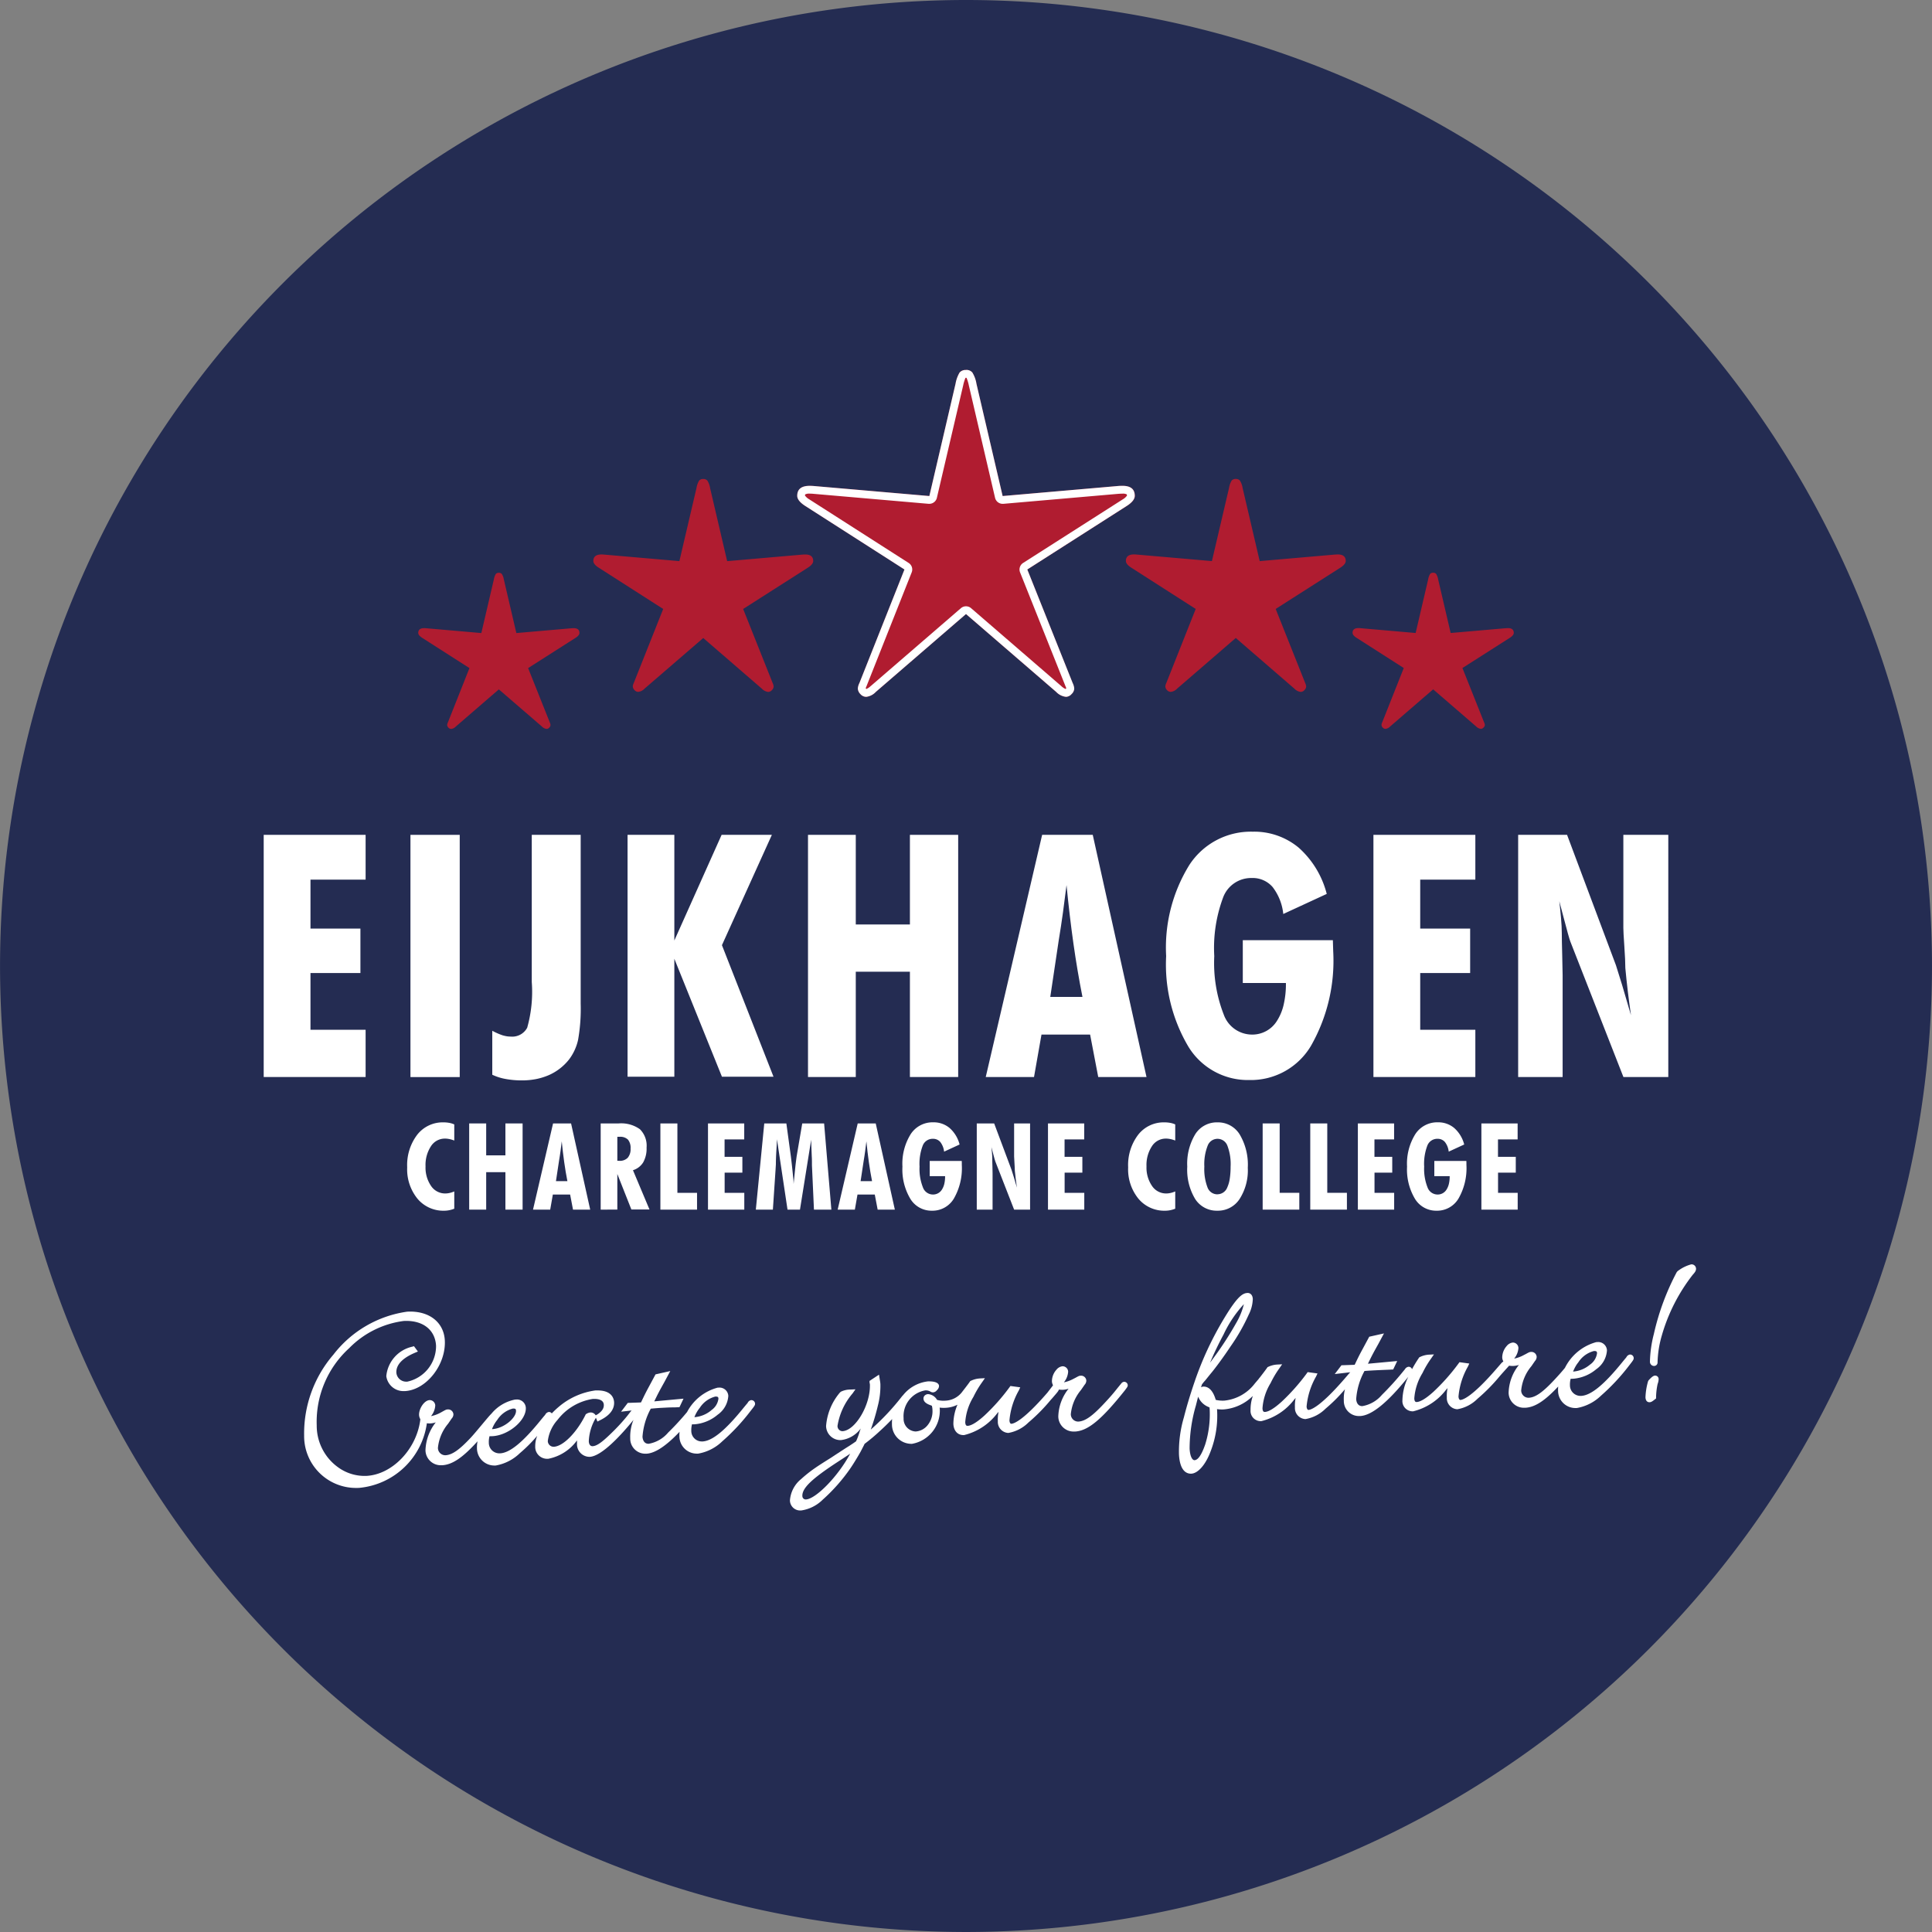
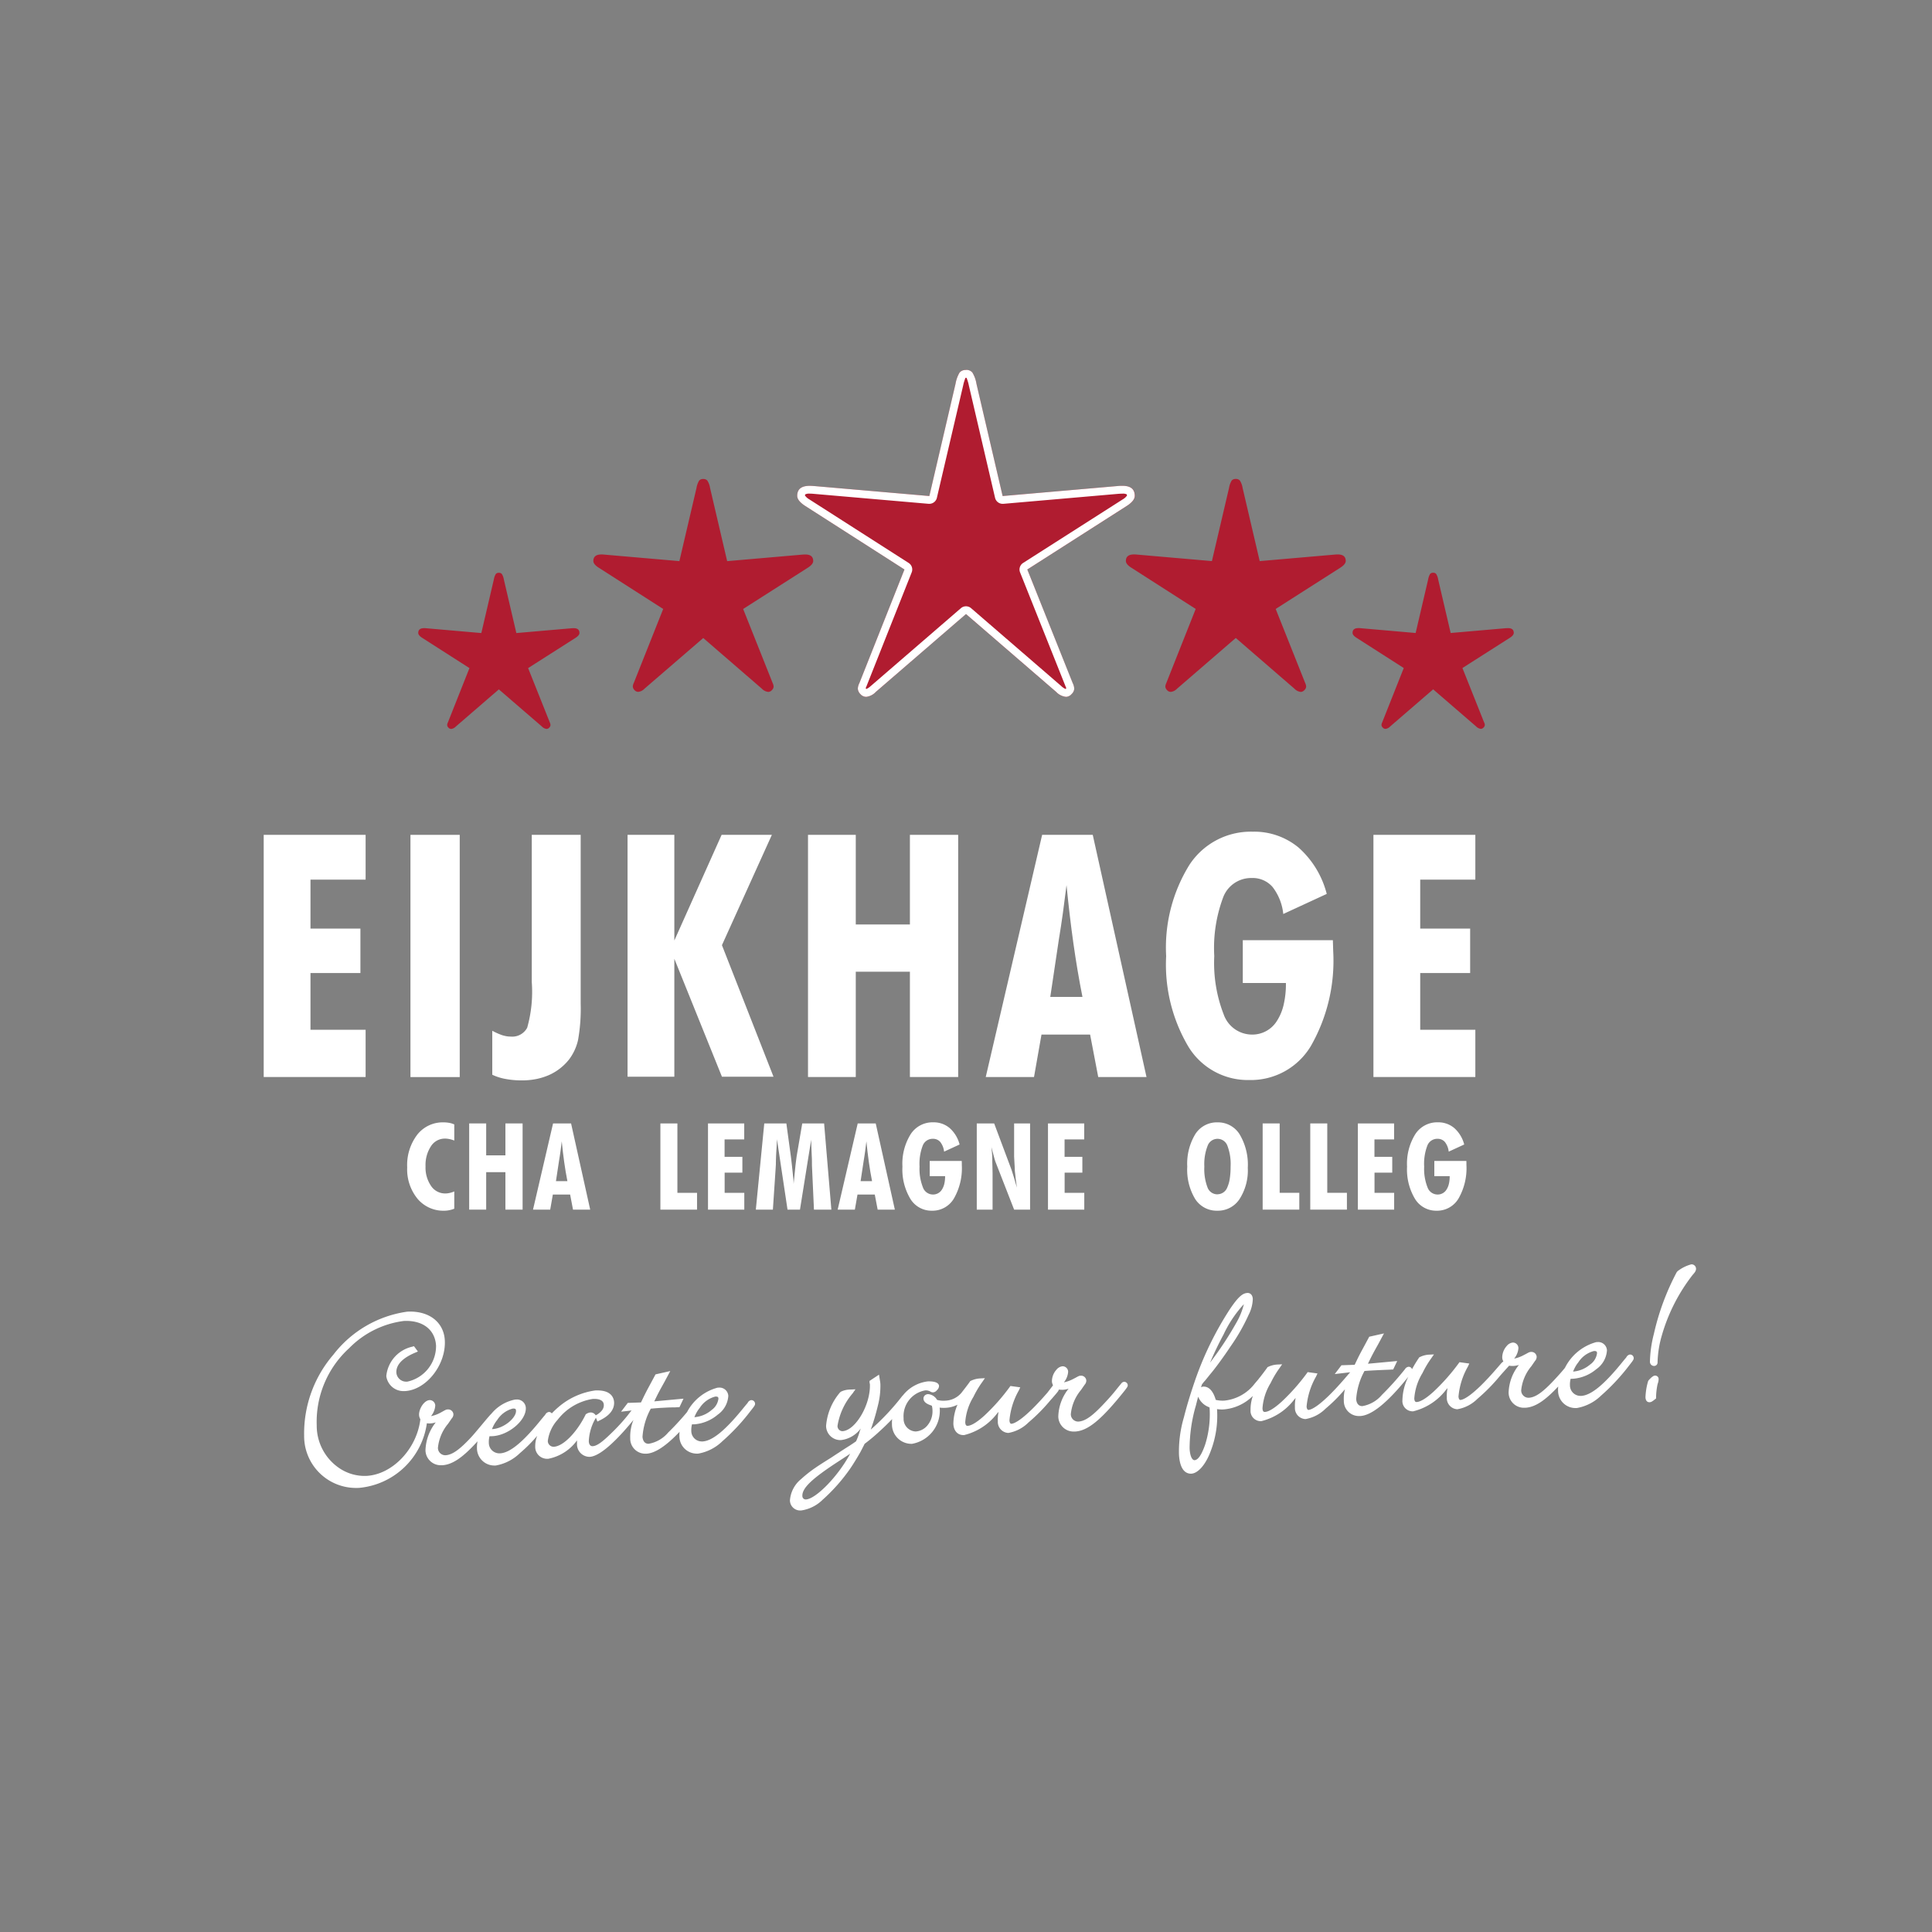
<svg xmlns="http://www.w3.org/2000/svg" id="Group_1753" data-name="Group 1753" width="157.35" height="157.35" viewBox="0 0 157.35 157.35">
  <rect x="0" y="0" width="157.35" height="157.35" fill="#808080" stroke="none" />
  <defs>
    <clipPath id="clip-path">
      <path id="Path_802" data-name="Path 802" d="M0,54.271H157.349V-103.078H0Z" transform="translate(0 103.078)" fill="none" />
    </clipPath>
  </defs>
  <g id="Group_869" data-name="Group 869" clip-path="url(#clip-path)">
    <g id="Group_867" data-name="Group 867" transform="translate(0 0)">
-       <path id="Path_800" data-name="Path 800" d="M54.271,27.136A78.7,78.7,0,0,1-24.4,105.81a78.7,78.7,0,0,1-78.675-78.675A78.7,78.7,0,0,1-24.4-51.539,78.7,78.7,0,0,1,54.271,27.136" transform="translate(103.078 51.539)" fill="#242c52" />
-     </g>
+       </g>
    <g id="Group_868" data-name="Group 868" transform="translate(33.163 91.41)">
      <path id="Path_801" data-name="Path 801" d="M1.323,2.425a2.307,2.307,0,0,1-.4.121,2.029,2.029,0,0,1-.415.043,2.738,2.738,0,0,1-2.18-.975A3.785,3.785,0,0,1-2.512-.944,4.079,4.079,0,0,1-1.694-3.6,2.63,2.63,0,0,1,.448-4.606a2.528,2.528,0,0,1,.466.041,1.707,1.707,0,0,1,.409.127v1.313a2.392,2.392,0,0,0-.394-.121C.862-3.258.8-3.269.746-3.275a1.668,1.668,0,0,0-.186-.009,1.337,1.337,0,0,0-1.137.623,2.782,2.782,0,0,0-.44,1.639A2.636,2.636,0,0,0-.569.57a1.376,1.376,0,0,0,1.156.615A1.641,1.641,0,0,0,.958,1.14a1.968,1.968,0,0,0,.365-.122Z" transform="translate(2.512 4.606)" fill="#fff" />
    </g>
  </g>
  <g id="Group_870" data-name="Group 870" transform="translate(38.212 91.5)">
    <path id="Path_803" data-name="Path 803" d="M0,2.42V-4.6H1.385V-2H2.951V-4.6h1.4V2.42h-1.4V-.631H1.385V2.42Z" transform="translate(0 4.597)" fill="#fff" />
  </g>
  <g id="Group_873" data-name="Group 873" clip-path="url(#clip-path)">
    <g id="Group_871" data-name="Group 871" transform="translate(43.411 91.5)">
      <path id="Path_804" data-name="Path 804" d="M0,2.42,1.633-4.6H3.1L4.657,2.42h-1.4L3.022,1.19H1.615L1.4,2.42ZM1.868.1H2.8Q2.652-.65,2.54-1.448t-.2-1.693c-.032.263-.066.528-.1.794s-.079.534-.124.808Z" transform="translate(0 4.597)" fill="#fff" />
    </g>
    <g id="Group_872" data-name="Group 872" transform="translate(48.922 91.5)">
-       <path id="Path_805" data-name="Path 805" d="M0,2.42V-4.6H1.456a2.627,2.627,0,0,1,1.74.472,1.889,1.889,0,0,1,.542,1.5,2.286,2.286,0,0,1-.276,1.2,1.5,1.5,0,0,1-.833.638l1.346,3.2H2.5L1.356-.483v2.9ZM1.356-1.555l.076,0h.082A.892.892,0,0,0,2.2-1.8a1.069,1.069,0,0,0,.234-.748,1.047,1.047,0,0,0-.214-.736.9.9,0,0,0-.684-.227H1.356Z" transform="translate(0 4.597)" fill="#fff" />
-     </g>
+       </g>
  </g>
  <g id="Group_874" data-name="Group 874" transform="translate(53.785 91.5)">
    <path id="Path_807" data-name="Path 807" d="M0,2.42V-4.6H1.385V1.051h1.6V2.42Z" transform="translate(0 4.597)" fill="#fff" />
  </g>
  <g id="Group_875" data-name="Group 875" transform="translate(57.662 91.5)">
    <path id="Path_808" data-name="Path 808" d="M0,2.42V-4.6H2.951v1.3h-1.6v1.418H2.8V-.593H1.356V1.051h1.6V2.42Z" transform="translate(0 4.597)" fill="#fff" />
  </g>
  <g id="Group_880" data-name="Group 880" clip-path="url(#clip-path)">
    <g id="Group_876" data-name="Group 876" transform="translate(61.558 91.5)">
      <path id="Path_809" data-name="Path 809" d="M0,2.42.687-4.6h1.8L2.853-1.92c.02.154.041.342.067.565s.047.426.066.608.04.376.06.577a4.9,4.9,0,0,1,.031.508l.147-1.461c.04-.348.075-.614.1-.8L3.78-4.6l1.781,0L6.152,2.42H4.734L4.586-.839,4.57-1.184c0-.266,0-.478-.009-.635s-.017-.415-.032-.775-.021-.589-.021-.685l-.913,5.7H2.581L1.72-3.318c0,.121-.015.409-.043.864s-.044.85-.044,1.183l-.027.452L1.389,2.42Z" transform="translate(0 4.597)" fill="#fff" />
    </g>
    <g id="Group_877" data-name="Group 877" transform="translate(68.223 91.5)">
      <path id="Path_810" data-name="Path 810" d="M0,2.42,1.633-4.6H3.1L4.657,2.42h-1.4L3.022,1.19H1.615L1.4,2.42ZM1.868.1H2.8Q2.652-.65,2.54-1.448t-.2-1.693c-.032.263-.066.528-.1.794s-.079.534-.124.808Z" transform="translate(0 4.597)" fill="#fff" />
    </g>
    <g id="Group_878" data-name="Group 878" transform="translate(73.498 91.41)">
      <path id="Path_811" data-name="Path 811" d="M.766,1.084H3.375l.006.163,0,.159a4.965,4.965,0,0,1-.647,2.742,2.025,2.025,0,0,1-1.784.988A2.015,2.015,0,0,1-.808,4.172a4.652,4.652,0,0,1-.647-2.627A4.548,4.548,0,0,1-.782-1.1a2.124,2.124,0,0,1,1.836-.963A2.015,2.015,0,0,1,2.386-1.6,2.677,2.677,0,0,1,3.2-.256L1.938.325a1.537,1.537,0,0,0-.31-.785.765.765,0,0,0-.6-.26A.863.863,0,0,0,.2-.172,4.143,4.143,0,0,0-.061,1.545,4.085,4.085,0,0,0,.213,3.236a.87.87,0,0,0,.812.582.845.845,0,0,0,.727-.388,1.52,1.52,0,0,0,.2-.469,2.632,2.632,0,0,0,.067-.638H.766Z" transform="translate(1.455 2.059)" fill="#fff" />
    </g>
    <g id="Group_879" data-name="Group 879" transform="translate(79.552 91.5)">
      <path id="Path_812" data-name="Path 812" d="M0,2.42V-4.6H1.417L2.833-.819l.176.562.26.885Q3.168-.079,3.1-.738c0-.14-.011-.35-.029-.629s-.029-.456-.029-.533V-4.6h1.3V2.42l-1.3,0L1.511-1.506c-.026-.064-.092-.3-.2-.716l-.119-.452c.015.134.032.292.047.47s.024.33.024.452c0,.137,0,.351.012.64s.012.482.012.582V2.42Z" transform="translate(0 4.597)" fill="#fff" />
    </g>
  </g>
  <g id="Group_881" data-name="Group 881" transform="translate(85.352 91.5)">
    <path id="Path_814" data-name="Path 814" d="M0,2.42V-4.6H2.951v1.3h-1.6v1.418H2.8V-.593H1.356V1.051h1.6V2.42Z" transform="translate(0 4.597)" fill="#fff" />
  </g>
  <g id="Group_884" data-name="Group 884" clip-path="url(#clip-path)">
    <g id="Group_882" data-name="Group 882" transform="translate(91.881 91.41)">
-       <path id="Path_815" data-name="Path 815" d="M1.323,2.425a2.307,2.307,0,0,1-.4.121,2.029,2.029,0,0,1-.415.043,2.738,2.738,0,0,1-2.18-.975A3.785,3.785,0,0,1-2.512-.944,4.079,4.079,0,0,1-1.694-3.6,2.63,2.63,0,0,1,.448-4.606a2.528,2.528,0,0,1,.466.041,1.707,1.707,0,0,1,.409.127v1.313a2.392,2.392,0,0,0-.394-.121C.862-3.258.8-3.269.746-3.275a1.668,1.668,0,0,0-.186-.009,1.337,1.337,0,0,0-1.137.623,2.782,2.782,0,0,0-.44,1.639A2.636,2.636,0,0,0-.569.57a1.376,1.376,0,0,0,1.156.615A1.641,1.641,0,0,0,.958,1.14a1.968,1.968,0,0,0,.365-.122Z" transform="translate(2.512 4.606)" fill="#fff" />
-     </g>
+       </g>
    <g id="Group_883" data-name="Group 883" transform="translate(96.695 91.41)">
      <path id="Path_816" data-name="Path 816" d="M1.7,1.276a4.311,4.311,0,0,1-.673,2.549,2.1,2.1,0,0,1-1.8.945,2.076,2.076,0,0,1-1.81-.949A4.623,4.623,0,0,1-3.23,1.18a4.638,4.638,0,0,1,.655-2.645A2.073,2.073,0,0,1-.769-2.424a2.069,2.069,0,0,1,1.809.983A4.817,4.817,0,0,1,1.7,1.276M-.769,3.433a.864.864,0,0,0,.8-.562,2.688,2.688,0,0,0,.2-.7A6.387,6.387,0,0,0,.3,1.18,4.194,4.194,0,0,0,.038-.527a.858.858,0,0,0-.808-.557.857.857,0,0,0-.8.565,4.108,4.108,0,0,0-.269,1.7,4.2,4.2,0,0,0,.261,1.7.852.852,0,0,0,.806.556" transform="translate(3.23 2.424)" fill="#fff" />
    </g>
  </g>
  <g id="Group_885" data-name="Group 885" transform="translate(102.836 91.5)">
    <path id="Path_818" data-name="Path 818" d="M0,2.42V-4.6H1.385V1.051h1.6V2.42Z" transform="translate(0 4.597)" fill="#fff" />
  </g>
  <g id="Group_886" data-name="Group 886" transform="translate(106.713 91.5)">
    <path id="Path_819" data-name="Path 819" d="M0,2.42V-4.6H1.385V1.051h1.6V2.42Z" transform="translate(0 4.597)" fill="#fff" />
  </g>
  <g id="Group_887" data-name="Group 887" transform="translate(110.59 91.5)">
    <path id="Path_820" data-name="Path 820" d="M0,2.42V-4.6H2.951v1.3h-1.6v1.418H2.8V-.593H1.356V1.051h1.6V2.42Z" transform="translate(0 4.597)" fill="#fff" />
  </g>
  <g id="Group_889" data-name="Group 889" clip-path="url(#clip-path)">
    <g id="Group_888" data-name="Group 888" transform="translate(114.596 91.41)">
      <path id="Path_821" data-name="Path 821" d="M.766,1.084H3.375l.006.163,0,.159a4.965,4.965,0,0,1-.647,2.742,2.025,2.025,0,0,1-1.784.988A2.015,2.015,0,0,1-.808,4.172a4.652,4.652,0,0,1-.647-2.627A4.548,4.548,0,0,1-.782-1.1a2.124,2.124,0,0,1,1.836-.963A2.015,2.015,0,0,1,2.386-1.6,2.677,2.677,0,0,1,3.2-.256L1.938.325a1.537,1.537,0,0,0-.31-.785.765.765,0,0,0-.6-.26A.863.863,0,0,0,.2-.172,4.143,4.143,0,0,0-.061,1.545,4.085,4.085,0,0,0,.213,3.236a.869.869,0,0,0,.812.582.84.84,0,0,0,.725-.388,1.485,1.485,0,0,0,.2-.469,2.632,2.632,0,0,0,.067-.638H.766Z" transform="translate(1.455 2.059)" fill="#fff" />
    </g>
  </g>
  <g id="Group_890" data-name="Group 890" transform="translate(120.651 91.5)">
-     <path id="Path_823" data-name="Path 823" d="M0,2.42V-4.6H2.951v1.3h-1.6v1.418H2.8V-.593H1.356V1.051h1.6V2.42Z" transform="translate(0 4.597)" fill="#fff" />
-   </g>
+     </g>
  <g id="Group_891" data-name="Group 891" transform="translate(21.477 67.993)">
    <path id="Path_824" data-name="Path 824" d="M0,6.8V-12.923H8.3v3.648H3.81v3.986H7.877v3.621H3.81V2.953H8.3V6.8Z" transform="translate(0 12.923)" fill="#fff" />
  </g>
  <path id="Path_825" data-name="Path 825" d="M21.9-58.536h4.013v19.727H21.9Z" transform="translate(11.529 126.53)" fill="#fff" />
  <g id="Group_893" data-name="Group 893" clip-path="url(#clip-path)">
    <g id="Group_892" data-name="Group 892" transform="translate(40.093 67.993)">
      <path id="Path_826" data-name="Path 826" d="M0,6.739V3.158a5.391,5.391,0,0,0,.824.365,3.348,3.348,0,0,0,.345.082,2.048,2.048,0,0,0,.33.026,1.377,1.377,0,0,0,1.345-.722A10.759,10.759,0,0,0,3.216-.814V-12.8H7.2V.956a14.491,14.491,0,0,1-.211,2.939,4.112,4.112,0,0,1-.736,1.6,4.311,4.311,0,0,1-1.635,1.27,5.2,5.2,0,0,1-1.033.324A5.992,5.992,0,0,1,2.4,7.2a7.267,7.267,0,0,1-1.3-.114A4.3,4.3,0,0,1,0,6.739" transform="translate(0 12.799)" fill="#fff" />
    </g>
  </g>
  <g id="Group_894" data-name="Group 894" transform="translate(51.111 67.993)">
    <path id="Path_828" data-name="Path 828" d="M0,6.795v-19.7H3.81V-4.3l3.851-8.606h4.093L7.687-3.92l4.2,10.715h-4.2L3.81-2.812V6.795Z" transform="translate(0 12.905)" fill="#fff" />
  </g>
  <g id="Group_895" data-name="Group 895" transform="translate(65.807 67.993)">
    <path id="Path_829" data-name="Path 829" d="M0,6.8V-12.923H3.891v7.3H8.3v-7.3h3.931V6.8H8.3V-1.775H3.891V6.8Z" transform="translate(0 12.923)" fill="#fff" />
  </g>
  <g id="Group_898" data-name="Group 898" clip-path="url(#clip-path)">
    <g id="Group_896" data-name="Group 896" transform="translate(80.283 67.993)">
      <path id="Path_830" data-name="Path 830" d="M0,6.8,4.593-12.923H8.715L13.093,6.8H9.161L8.5,3.345H4.54L3.932,6.8ZM5.256.278H7.877q-.419-2.109-.736-4.351T6.579-8.829q-.135,1.108-.29,2.23t-.345,2.27Z" transform="translate(0 12.923)" fill="#fff" />
    </g>
    <g id="Group_897" data-name="Group 897" transform="translate(94.976 67.736)">
      <path id="Path_831" data-name="Path 831" d="M2.153,3.048H9.489l.014.459.014.446A13.987,13.987,0,0,1,7.7,11.662,5.692,5.692,0,0,1,2.68,14.437a5.67,5.67,0,0,1-4.952-2.708A13.112,13.112,0,0,1-4.089,4.345,12.785,12.785,0,0,1-2.2-3.079a5.97,5.97,0,0,1,5.161-2.71,5.655,5.655,0,0,1,3.743,1.3A7.541,7.541,0,0,1,8.99-.721L5.45.914a4.312,4.312,0,0,0-.872-2.2,2.147,2.147,0,0,0-1.7-.73A2.435,2.435,0,0,0,.571-.486,11.736,11.736,0,0,0-.17,4.345,11.541,11.541,0,0,0,.6,9.1a2.451,2.451,0,0,0,2.284,1.635A2.357,2.357,0,0,0,4.922,9.641a4.169,4.169,0,0,0,.554-1.317,7.461,7.461,0,0,0,.189-1.789H2.153Z" transform="translate(4.089 5.789)" fill="#fff" />
    </g>
  </g>
  <g id="Group_899" data-name="Group 899" transform="translate(111.858 67.993)">
    <path id="Path_833" data-name="Path 833" d="M0,6.8V-12.923H8.3v3.648H3.81v3.986H7.877v3.621H3.81V2.953H8.3V6.8Z" transform="translate(0 12.923)" fill="#fff" />
  </g>
  <g id="Group_912" data-name="Group 912" clip-path="url(#clip-path)">
    <g id="Group_900" data-name="Group 900" transform="translate(123.645 67.993)">
-       <path id="Path_834" data-name="Path 834" d="M0,6.8V-12.923H3.983L7.965-2.3,8.458-.722l.73,2.487Q8.9-.222,8.729-2.073q0-.6-.081-1.771c-.055-.783-.081-1.284-.081-1.5v-7.581h3.661V6.8l-3.656,0L4.25-4.233q-.108-.27-.563-2.015l-.336-1.27c.046.379.09.82.136,1.323s.067.928.067,1.27q0,.582.034,1.8t.034,1.635V6.8Z" transform="translate(0 12.923)" fill="#fff" />
-     </g>
+       </g>
    <g id="Group_901" data-name="Group 901" transform="translate(34.064 46.653)">
      <path id="Path_835" data-name="Path 835" d="M0,1.688C0,1.428.162,1.3.484,1.3c.04,0,.1,0,.172.009L5.138,1.7,6.158-2.67a1.275,1.275,0,0,1,.156-.437.3.3,0,0,1,.25-.1.3.3,0,0,1,.246.1,1.193,1.193,0,0,1,.16.437L7.99,1.7l4.473-.389c.081-.006.145-.009.191-.009.316,0,.475.13.475.389,0,.127-.1.255-.3.388L8.948,4.553l1.763,4.419a.59.59,0,0,1,.06.215.316.316,0,0,1-.1.212.3.3,0,0,1-.215.108.619.619,0,0,1-.38-.191L6.564,6.287,3.056,9.317a.618.618,0,0,1-.372.191A.3.3,0,0,1,2.456,9.4a.323.323,0,0,1-.1-.221.564.564,0,0,1,.061-.206L4.17,4.553.3,2.076C.1,1.943,0,1.815,0,1.688" transform="translate(0 3.206)" fill="#b01c30" />
    </g>
    <g id="Group_902" data-name="Group 902" transform="translate(110.158 46.648)">
      <path id="Path_836" data-name="Path 836" d="M0,1.688C0,1.428.162,1.3.484,1.3c.04,0,.1,0,.172.009L5.138,1.7,6.158-2.67a1.275,1.275,0,0,1,.156-.437.3.3,0,0,1,.25-.1.3.3,0,0,1,.246.1,1.193,1.193,0,0,1,.16.437L7.99,1.7l4.473-.389c.081,0,.143-.009.191-.009.316,0,.475.13.475.389,0,.127-.1.256-.3.388L8.948,4.553,10.71,8.972a.577.577,0,0,1,.063.215.309.309,0,0,1-.105.212.3.3,0,0,1-.215.108.626.626,0,0,1-.382-.191L6.564,6.289,3.056,9.317a.614.614,0,0,1-.372.191A.3.3,0,0,1,2.456,9.4a.323.323,0,0,1-.1-.22.594.594,0,0,1,.061-.208L4.17,4.553.3,2.076C.1,1.944,0,1.815,0,1.688" transform="translate(0 3.206)" fill="#b01c30" />
    </g>
    <g id="Group_903" data-name="Group 903" transform="translate(91.697 39.013)">
      <path id="Path_837" data-name="Path 837" d="M0,2.3q0-.529.659-.53c.055,0,.133,0,.235.012l6.112.53L8.4-3.641a1.745,1.745,0,0,1,.211-.6.412.412,0,0,1,.342-.136.411.411,0,0,1,.336.136,1.618,1.618,0,0,1,.218.6l1.391,5.955,6.1-.53c.11-.009.2-.012.26-.012.43,0,.647.177.647.53,0,.172-.139.348-.412.53L12.2,6.21l2.4,6.025a.8.8,0,0,1,.082.295.424.424,0,0,1-.142.289.411.411,0,0,1-.293.147.834.834,0,0,1-.519-.26L8.95,8.574,4.167,12.705a.834.834,0,0,1-.507.26.413.413,0,0,1-.311-.147.439.439,0,0,1-.136-.3.8.8,0,0,1,.082-.282L5.686,6.21.412,2.832C.137,2.65,0,2.474,0,2.3" transform="translate(0 4.372)" fill="#b01c30" />
    </g>
    <g id="Group_904" data-name="Group 904" transform="translate(48.325 39.017)">
      <path id="Path_838" data-name="Path 838" d="M0,2.3q0-.529.659-.53c.055,0,.134,0,.237.012l6.111.53L8.4-3.641a1.738,1.738,0,0,1,.212-.6.407.407,0,0,1,.342-.134.41.41,0,0,1,.336.134,1.624,1.624,0,0,1,.217.6l1.391,5.955,6.1-.53c.11-.009.2-.012.26-.012q.648,0,.647.53,0,.259-.412.53L12.2,6.209l2.4,6.025a.781.781,0,0,1,.082.295.428.428,0,0,1-.14.289.412.412,0,0,1-.295.147.841.841,0,0,1-.519-.26L8.951,8.575,4.167,12.7a.831.831,0,0,1-.507.26.413.413,0,0,1-.311-.147.445.445,0,0,1-.136-.3.8.8,0,0,1,.082-.284L5.688,6.209.412,2.831Q0,2.561,0,2.3" transform="translate(0 4.371)" fill="#b01c30" />
    </g>
    <g id="Group_905" data-name="Group 905" transform="translate(64.93 30.133)">
      <path id="Path_839" data-name="Path 839" d="M0,3.534c0-.542.339-.812,1.014-.812.084,0,.2,0,.362.017l9.385.814,2.134-9.145a2.675,2.675,0,0,1,.325-.913.63.63,0,0,1,.525-.208.633.633,0,0,1,.516.208,2.508,2.508,0,0,1,.334.913l2.134,9.145L26.1,2.739c.168-.012.3-.017.4-.017q1,0,1,.812,0,.4-.633.814L18.738,9.535l3.691,9.252a1.247,1.247,0,0,1,.127.452.656.656,0,0,1-.217.443.63.63,0,0,1-.453.226,1.286,1.286,0,0,1-.8-.4l-7.346-6.343L6.4,19.509a1.278,1.278,0,0,1-.777.4.632.632,0,0,1-.479-.226.677.677,0,0,1-.208-.459,1.205,1.205,0,0,1,.127-.435L8.733,9.535.634,4.348C.212,4.072,0,3.8,0,3.534" transform="translate(0 6.713)" fill="#b01c30" />
    </g>
    <g id="Group_906" data-name="Group 906" transform="translate(64.93 30.133)">
      <path id="Path_840" data-name="Path 840" d="M4.741.219l.04,0a3.141,3.141,0,0,1,.192.627,0,0,0,0,0,0,0L7.108,9.995a.634.634,0,0,0,.617.49c.018,0,.037,0,.055,0l9.364-.814c.172-.012.284-.015.347-.015a.662.662,0,0,1,.343.06.27.27,0,0,1,.017.1,1.062,1.062,0,0,1-.343.305L9.392,15.3a.634.634,0,0,0-.247.769l3.691,9.252a.119.119,0,0,1,.008.021,1.484,1.484,0,0,1,.064.165c-.008.011-.018.021-.031.035l-.024.023a1.122,1.122,0,0,1-.345-.231s0,0-.006-.006L5.156,18.984a.636.636,0,0,0-.83,0l-7.344,6.343-.006,0a1.054,1.054,0,0,1-.353.237.171.171,0,0,0-.017-.017c-.015-.018-.026-.031-.034-.041.011-.032.029-.085.066-.169,0-.008.006-.015.009-.021L.318,16.066A.632.632,0,0,0,.071,15.3l-8.1-5.184a1.062,1.062,0,0,1-.343-.305.25.25,0,0,1,.015-.092.693.693,0,0,1,.363-.064c.044,0,.142,0,.31.015l9.382.814c.018,0,.037,0,.055,0a.634.634,0,0,0,.617-.49L4.509.849A3.475,3.475,0,0,1,4.7.221a.334.334,0,0,1,.043,0m0-.635a.63.63,0,0,0-.525.208A2.675,2.675,0,0,0,3.89.7L1.756,9.85l-9.385-.814c-.157-.012-.278-.017-.362-.017-.675,0-1.014.27-1.014.812,0,.266.212.537.634.814l8.1,5.187-3.671,9.252a1.206,1.206,0,0,0-.127.435.677.677,0,0,0,.208.459.632.632,0,0,0,.479.226,1.279,1.279,0,0,0,.777-.4l7.346-6.343,7.346,6.343a1.291,1.291,0,0,0,.8.4.63.63,0,0,0,.453-.226.653.653,0,0,0,.217-.443,1.216,1.216,0,0,0-.127-.452L9.734,15.832l8.118-5.187q.634-.414.633-.814,0-.813-1-.812c-.1,0-.229,0-.4.017L7.725,9.85,5.591.7a2.508,2.508,0,0,0-.334-.913.633.633,0,0,0-.516-.208" transform="translate(9.004 0.416)" fill="#fff" />
    </g>
    <g id="Group_907" data-name="Group 907" transform="translate(24.756 106.821)">
      <path id="Path_841" data-name="Path 841" d="M12.569,2.486h0a.386.386,0,0,0-.3.22,1.509,1.509,0,0,1-.1.121l-.223.269C10.464,4.936,9.4,5.814,8.589,5.856l-.053,0a.856.856,0,0,1-.862-.864,1.866,1.866,0,0,1,.056-.53c.095,0,.159,0,.24-.006a3.321,3.321,0,0,0,1.852-.779,2.017,2.017,0,0,0,.866-1.537.715.715,0,0,0-.794-.667l-.069,0A3.952,3.952,0,0,0,7.33,3.46,21.529,21.529,0,0,1,5.79,5.131,2.672,2.672,0,0,1,4.2,6.046c-.421,0-.487-.4-.5-.571A5.581,5.581,0,0,1,4.378,3.18l.063,0c.5-.046.733-.058,1.033-.073.237-.012.49-.026.757-.026h.108l.374-.02L7.04,2.37l-2.383.221c.353-.725.4-.808.829-1.58L5.961.123l-1.2.27L4.189,1.458c-.25.466-.357.688-.582,1.16l-.034.061L2.5,2.716l-.545.717.856-.1c-.035.041-.072.084-.119.142l-.217.281A15.82,15.82,0,0,1,1.143,5.2c-.75.733-1.168,1.026-1.51,1.043-.249,0-.3-.253-.307-.406A4.046,4.046,0,0,1-.1,3.936l.006-.012.122.311.2-.1c1-.482,1.18-1.069,1.159-1.476C1.371,2.373,1.209,1.7.039,1.7q-.085,0-.174,0a5.8,5.8,0,0,0-3,1.348,6.68,6.68,0,0,0-.554.525.284.284,0,0,0-.231-.119h0a.4.4,0,0,0-.3.22,1.318,1.318,0,0,1-.1.119l-.223.269C-6.027,5.905-7.092,6.783-7.9,6.824l-.052,0a.857.857,0,0,1-.864-.864,1.807,1.807,0,0,1,.056-.528l.24-.006c1.322-.07,2.769-1.3,2.717-2.316A.715.715,0,0,0-6.6,2.443l-.069,0A3.321,3.321,0,0,0-8.608,3.6c-.159.124-1.269,1.514-1.675,1.943-.928.992-1.516,1.409-2.067,1.436a.6.6,0,0,1-.612-.6,3.609,3.609,0,0,1,.83-1.969l.293-.426a.493.493,0,0,0,.139-.343.427.427,0,0,0-.456-.394h0c-.127.006-.154.021-.423.169l-.179.1a2.719,2.719,0,0,1-.768.279,1.515,1.515,0,0,0,.347-.856.456.456,0,0,0-.459-.452h0c-.456.024-.885.731-.859,1.223a.767.767,0,0,0,.105.337l-.018.136c-.342,2.362-2.3,4.369-4.37,4.477a3.677,3.677,0,0,1-2.333-.714,4.172,4.172,0,0,1-1.72-3.4,8.112,8.112,0,0,1,2.644-6.289,7.581,7.581,0,0,1,4.439-2.213c1.542-.084,2.568.71,2.636,2.021A2.967,2.967,0,0,1-15.456.985l-.052,0a.8.8,0,0,1-.838-.728c-.043-.8.8-1.323,1.519-1.626l.235-.1-.321-.434-.137.041a2.713,2.713,0,0,0-2.116,2.4,1.407,1.407,0,0,0,1.436,1.217l.078,0C-13.908,1.66-12.3-.381-12.4-2.369c-.078-1.494-1.29-2.439-3.058-2.346a9.2,9.2,0,0,0-6.016,3.5,9.829,9.829,0,0,0-2.384,6.587,4.222,4.222,0,0,0,4.236,4.27c.082,0,.166,0,.249-.006a6.136,6.136,0,0,0,5.511-5.263,1.56,1.56,0,0,0,.183.015l.084,0a1.6,1.6,0,0,0,.458-.087,3.849,3.849,0,0,0-.838,2.267A1.241,1.241,0,0,0-12.7,7.793l.081,0c.818-.043,1.665-.6,2.884-1.951a2.486,2.486,0,0,0-.047.563A1.414,1.414,0,0,0-8.35,7.816l.09,0a3.742,3.742,0,0,0,1.965-1,12.3,12.3,0,0,0,1.42-1.421,2.277,2.277,0,0,0-.162.867.969.969,0,0,0,.989,1.007l.066,0a3.773,3.773,0,0,0,2.348-1.5c0,.085,0,.169,0,.261A1.024,1.024,0,0,0-.651,7.108l.056,0c1-.052,2.616-1.853,3.491-2.923l.07-.087A3.6,3.6,0,0,0,2.7,5.6,1.225,1.225,0,0,0,3.941,6.853l.078,0c.707-.037,1.6-.626,2.7-1.783a2.3,2.3,0,0,0-.012.368A1.412,1.412,0,0,0,8.141,6.847l.09,0a3.722,3.722,0,0,0,1.963-1,16.79,16.79,0,0,0,2.32-2.491c.305-.383.359-.459.353-.579a.3.3,0,0,0-.3-.287M9.3,3.319a2.411,2.411,0,0,1-1.362.559H7.928a2.664,2.664,0,0,1,.434-.756A2.143,2.143,0,0,1,9.629,2.2l.041,0c.192,0,.209.067.214.177a1.336,1.336,0,0,1-.588.939m-9.31.354-.092.058L-.13,3.7a.476.476,0,0,0-.4-.206h0a.715.715,0,0,0-.339.116l-.053.031L-.948,3.7C-1.666,5.137-2.757,6.25-3.52,6.288a.473.473,0,0,1-.492-.473,3.158,3.158,0,0,1,.8-1.725,4.479,4.479,0,0,1,2.884-1.7c.035,0,.07,0,.105,0,.279,0,.75.061.771.476.011.189-.037.481-.557.811m-8.115.415a2.15,2.15,0,0,1,1.267-.916l.04,0c.179,0,.209.052.215.177.031.563-.969,1.449-1.945,1.5h-.011a2.685,2.685,0,0,1,.434-.759" transform="translate(23.872 4.721)" fill="#fff" />
    </g>
    <g id="Group_908" data-name="Group 908" transform="translate(64.334 111.279)">
      <path id="Path_842" data-name="Path 842" d="M9.39.435h0a.308.308,0,0,0-.217.11L8.816.983c-.362.463-.687.823-1.093,1.255-.93.992-1.517,1.409-2.068,1.436a.6.6,0,0,1-.611-.6A3.6,3.6,0,0,1,5.874,1.1L6.167.675A.509.509,0,0,0,6.306.33.427.427,0,0,0,5.85-.064h0c-.127.008-.156.023-.424.171L5.245.2a2.8,2.8,0,0,1-.766.279,1.538,1.538,0,0,0,.347-.858.453.453,0,0,0-.459-.452h0a.739.739,0,0,0-.492.279A1.418,1.418,0,0,0,3.505.4.733.733,0,0,0,3.594.71a.181.181,0,0,0-.027.049l-.434.565C1.13,3.636.388,3.845.2,3.854c-.1,0-.148-.139-.154-.276A5.984,5.984,0,0,1,.812,1.133L.925.885l-.8-.11-.072.1a16.361,16.361,0,0,1-2.036,2.3c-.786.714-1.183.837-1.372.846-.069,0-.186,0-.2-.295a4.564,4.564,0,0,1,.667-2.065,7.973,7.973,0,0,1,.7-1.182L-1.952.14l-.412.021a1.964,1.964,0,0,0-.724.188l-.055.024-.034.049c-.157.232-.63.832-.65.862a1.8,1.8,0,0,1-1.357.687,1.888,1.888,0,0,1-.669-.066.915.915,0,0,0-.722-.466h0a.413.413,0,0,0-.292.125.346.346,0,0,0-.089.252c.017.293.324.441.611.54l.073.032a1.546,1.546,0,0,1,.049.366A1.773,1.773,0,0,1-6.6,3.943a1.354,1.354,0,0,1-.971.536l-.05,0a1.026,1.026,0,0,1-.954-1.075A2.128,2.128,0,0,1-6.81,1.134l.073,0a.7.7,0,0,1,.348.1.4.4,0,0,0,.232.06.434.434,0,0,0,.292-.172A.486.486,0,0,0-5.689.777C-5.706.439-6.243.4-6.472.4c-.04,0-.079,0-.121,0a3.034,3.034,0,0,0-2.029,1.13c-.021.021-.041.037-.061.06A19.641,19.641,0,0,1-11.25,4.326a17.585,17.585,0,0,0,.575-1.931A6.393,6.393,0,0,0-10.465.629a2.521,2.521,0,0,0-.041-.321l-.072-.455-.774.511.006.116A.26.26,0,0,0-11.322.6c.087,1.639-1.154,3.8-2.235,3.857a.415.415,0,0,1-.4-.44,5.369,5.369,0,0,1,1.224-2.632l.238-.339-.414.02a1.761,1.761,0,0,0-.772.174l-.073.06a4.769,4.769,0,0,0-1.134,2.726,1.166,1.166,0,0,0,1.139,1.157l.06,0a2.33,2.33,0,0,0,1.623-.946l-.089.258a5.371,5.371,0,0,1-.292.785c-.209.15-.334.231-.508.345l-.063.041c-.285.172-1.058.681-1.475.957-.643.4-1.082.684-1.29.832a10.573,10.573,0,0,0-1.136.9,2.468,2.468,0,0,0-.913,1.74.831.831,0,0,0,.855.82l.053,0a3.132,3.132,0,0,0,1.759-.878A14.415,14.415,0,0,0-12.922,7.5c.263-.377.713-1.128.859-1.4l.273-.53V5.561l.031-.056.012-.021a14.846,14.846,0,0,0,1.267-1.066c.321-.289.663-.626.974-.949a2.546,2.546,0,0,0-.017.417,1.585,1.585,0,0,0,1.549,1.6l.084,0A2.742,2.742,0,0,0-5.625,2.722c0-.066-.008-.119-.015-.186a2.613,2.613,0,0,0,.487.017A2.38,2.38,0,0,0-4.187,2.3a4.032,4.032,0,0,0-.334,1.574c.031.556.345.9.821.9h.053A4.823,4.823,0,0,0-.942,2.99l.1-.108A3.162,3.162,0,0,0-.9,3.647.9.9,0,0,0-.046,4.6h0a3.056,3.056,0,0,0,1.633-.846A14.548,14.548,0,0,0,3.415,1.9L3.507,1.8c.458-.528.548-.632.56-.736a1.614,1.614,0,0,0,.258.021l.081,0A1.621,1.621,0,0,0,4.864.994a3.783,3.783,0,0,0-.84,2.265A1.244,1.244,0,0,0,5.3,4.486l.081,0c1.062-.055,2.166-.968,4.079-3.371l.044-.061c.147-.2.18-.244.176-.353A.291.291,0,0,0,9.39.435m-26.21,9.31c-.034-.64.745-1.394,2.876-2.786l.817-.534.2-.136c-.989,1.861-2.8,3.685-3.592,3.726a.271.271,0,0,1-.3-.27m-.157.957h0l0,.008ZM-3.7,4.566h0l0,.006Z" transform="translate(17.834 0.826)" fill="#fff" />
    </g>
    <g id="Group_909" data-name="Group 909" transform="translate(96.012 105.306)">
      <path id="Path_843" data-name="Path 843" d="M12.676,1.728h0a.4.4,0,0,0-.3.218,1.131,1.131,0,0,1-.1.121l-.221.269C10.568,4.178,9.5,5.055,8.693,5.1l-.053,0a.858.858,0,0,1-.864-.864,1.83,1.83,0,0,1,.058-.53c.092,0,.159,0,.24-.006a3.325,3.325,0,0,0,1.852-.779,2.01,2.01,0,0,0,.864-1.537A.714.714,0,0,0,10,.717l-.067,0a4.033,4.033,0,0,0-2.565,2.1c-.282.347-.557.649-.884,1-.93.994-1.517,1.409-2.07,1.436a.6.6,0,0,1-.609-.6,3.608,3.608,0,0,1,.83-1.971l.293-.426a.5.5,0,0,0,.137-.343.424.424,0,0,0-.453-.394h0c-.128.006-.156.021-.42.166L4,1.784a2.715,2.715,0,0,1-.768.279,1.507,1.507,0,0,0,.347-.858.455.455,0,0,0-.458-.45h0a.746.746,0,0,0-.492.278,1.427,1.427,0,0,0-.369.945.729.729,0,0,0,.09.311c-.008.012-.011.02-.017.029-.066.026-.122.09-.269.261L1.786,2.9c-2,2.311-2.743,2.52-2.931,2.531-.105,0-.15-.15-.156-.278A5.972,5.972,0,0,1-.535,2.712l.113-.247-.8-.11-.072.1a16.521,16.521,0,0,1-2.036,2.3c-.786.714-1.185.835-1.371.844-.07,0-.188,0-.2-.293a4.564,4.564,0,0,1,.667-2.065,7.976,7.976,0,0,1,.7-1.183l.235-.337-.411.021a1.913,1.913,0,0,0-.724.188l-.055.023L-4.523,2a10.586,10.586,0,0,0-.563.927.29.29,0,0,0-.275-.2h0a.394.394,0,0,0-.3.2l-.165.2A22.849,22.849,0,0,1-7.54,5.019a2.676,2.676,0,0,1-1.594.914c-.421,0-.488-.4-.5-.572a5.567,5.567,0,0,1,.679-2.293l.061,0c.481-.044,1.9-.1,1.9-.1l.374-.02.327-.688-2.383.221c.356-.73.4-.812.837-1.594L-7.37.012l-1.2.269-.574,1.066c-.252.466-.359.688-.583,1.16l-.034.061-1.073.038-.546.716,1.267-.147a2.09,2.09,0,0,0-.194.212l-.279.325c-2,2.31-2.743,2.52-2.931,2.531-.1,0-.15-.15-.156-.278A6.01,6.01,0,0,1-12.9,3.52l.114-.247-.8-.11-.07.1a16.633,16.633,0,0,1-2.038,2.3c-.785.714-1.183.835-1.371.844-.07,0-.188,0-.2-.295a4.552,4.552,0,0,1,.666-2.064,7.889,7.889,0,0,1,.7-1.182l.235-.339-.411.021a1.954,1.954,0,0,0-.722.186l-.056.023-.032.05c-.136.2-.525.7-.591.788a.734.734,0,0,0-.1.127l-.313.368a3.566,3.566,0,0,1-2.473,1.394,2.442,2.442,0,0,1-.71-.06c-.2-.7-.54-1.082-.989-1.082h0a.519.519,0,0,0-.212.055c.026-.078.053-.159.084-.244l.044-.055a2.569,2.569,0,0,1,.212-.252l.434-.539c.376-.438,1.117-1.452,1.618-2.212a15.83,15.83,0,0,0,1.5-2.624,3.006,3.006,0,0,0,.327-1.261c-.023-.444-.325-.511-.461-.49-.389.02-.763.368-1.383,1.284a26.5,26.5,0,0,0-2.9,5.956c-.374,1.1-.633,1.962-.869,2.891a9.8,9.8,0,0,0-.4,3.009c.072,1.371.634,1.575.963,1.575l.043,0c.548-.029,1.16-.728,1.557-1.781a8.036,8.036,0,0,0,.537-3.477,2.749,2.749,0,0,0,.522.027,3.8,3.8,0,0,0,2.394-1.1,3.388,3.388,0,0,0-.186,1.154.832.832,0,0,0,.821.9l.052,0a4.811,4.811,0,0,0,2.7-1.781l.1-.11a3.156,3.156,0,0,0-.058.765.9.9,0,0,0,.856.957h0a3.031,3.031,0,0,0,1.633-.844,13.033,13.033,0,0,0,1.585-1.586,3.071,3.071,0,0,0-.092.931A1.225,1.225,0,0,0-9.388,6.741l.076,0c.953-.05,2.238-1.1,3.923-3.195a4.477,4.477,0,0,0-.479,1.911.833.833,0,0,0,.823.9l.052,0a4.807,4.807,0,0,0,2.7-1.781l.1-.11a3.162,3.162,0,0,0-.058.765.9.9,0,0,0,.856.957h0A3.041,3.041,0,0,0,.242,5.338,14.76,14.76,0,0,0,2.068,3.482l.092-.105c.122-.14.661-.736.661-.736a1.65,1.65,0,0,0,.261.021l.081,0a1.664,1.664,0,0,0,.458-.085,3.783,3.783,0,0,0-.84,2.265A1.242,1.242,0,0,0,4.06,6.066l.081,0c.771-.041,1.569-.542,2.679-1.73a2.151,2.151,0,0,0-.011.342A1.411,1.411,0,0,0,8.244,6.089l.09,0a3.733,3.733,0,0,0,1.963-1,16.855,16.855,0,0,0,2.32-2.491c.3-.383.357-.461.351-.582a.293.293,0,0,0-.293-.284M-23.2,9.407a12.576,12.576,0,0,1,.51-3.52l.031-.124c.058-.227.107-.423.154-.6a1.5,1.5,0,0,0,.786.815l.139.061c.009.07.012.131.017.218a8.231,8.231,0,0,1-.366,2.794c-.289.838-.577,1.27-.87,1.285-.211,0-.371-.374-.4-.928M-18.781-2.37a5.756,5.756,0,0,1-.64,1.559,26.7,26.7,0,0,1-1.867,2.867c-.09.127-.172.24-.246.34.311-.743.687-1.53,1.1-2.3A9.68,9.68,0,0,1-18.781-2.37m-4.322,13.6h0v0Zm5.688-4.279h0l0,.008ZM9.4,2.56a2.407,2.407,0,0,1-1.36.56H8.032a3.115,3.115,0,0,1,.31-.6l0,0c.037-.053.076-.1.119-.157a2.146,2.146,0,0,1,1.265-.917h.041c.177,0,.209.052.215.177A1.339,1.339,0,0,1,9.4,2.56M-5.045,6.145h0v.008Z" transform="translate(24.075 3.281)" fill="#fff" />
    </g>
    <g id="Group_910" data-name="Group 910" transform="translate(134.013 112.035)">
      <path id="Path_844" data-name="Path 844" d="M.271,0h0C.174,0,.035.056-.267.394L-.3.456A5.4,5.4,0,0,0-.513,1.769c.018.348.211.4.322.4h.021c.131-.008.231-.078.459-.261l.061-.047,0-.078A5.492,5.492,0,0,1,.477.679a1.176,1.176,0,0,0,.082-.4A.28.28,0,0,0,.271,0" transform="translate(0.514)" fill="#fff" />
    </g>
    <g id="Group_911" data-name="Group 911" transform="translate(134.374 102.975)">
      <path id="Path_845" data-name="Path 845" d="M1.16,0h0A3.153,3.153,0,0,0,.046.559L-.018.635A20.129,20.129,0,0,0-1.882,5.673,9.747,9.747,0,0,0-2.2,7.932a.339.339,0,0,0,.324.342h.015a.283.283,0,0,0,.282-.307A8.509,8.509,0,0,1-1.235,5.8,14.531,14.531,0,0,1,1.287.846c.185-.2.276-.337.267-.508A.363.363,0,0,0,1.16,0" transform="translate(2.204)" fill="#fff" />
    </g>
  </g>
</svg>